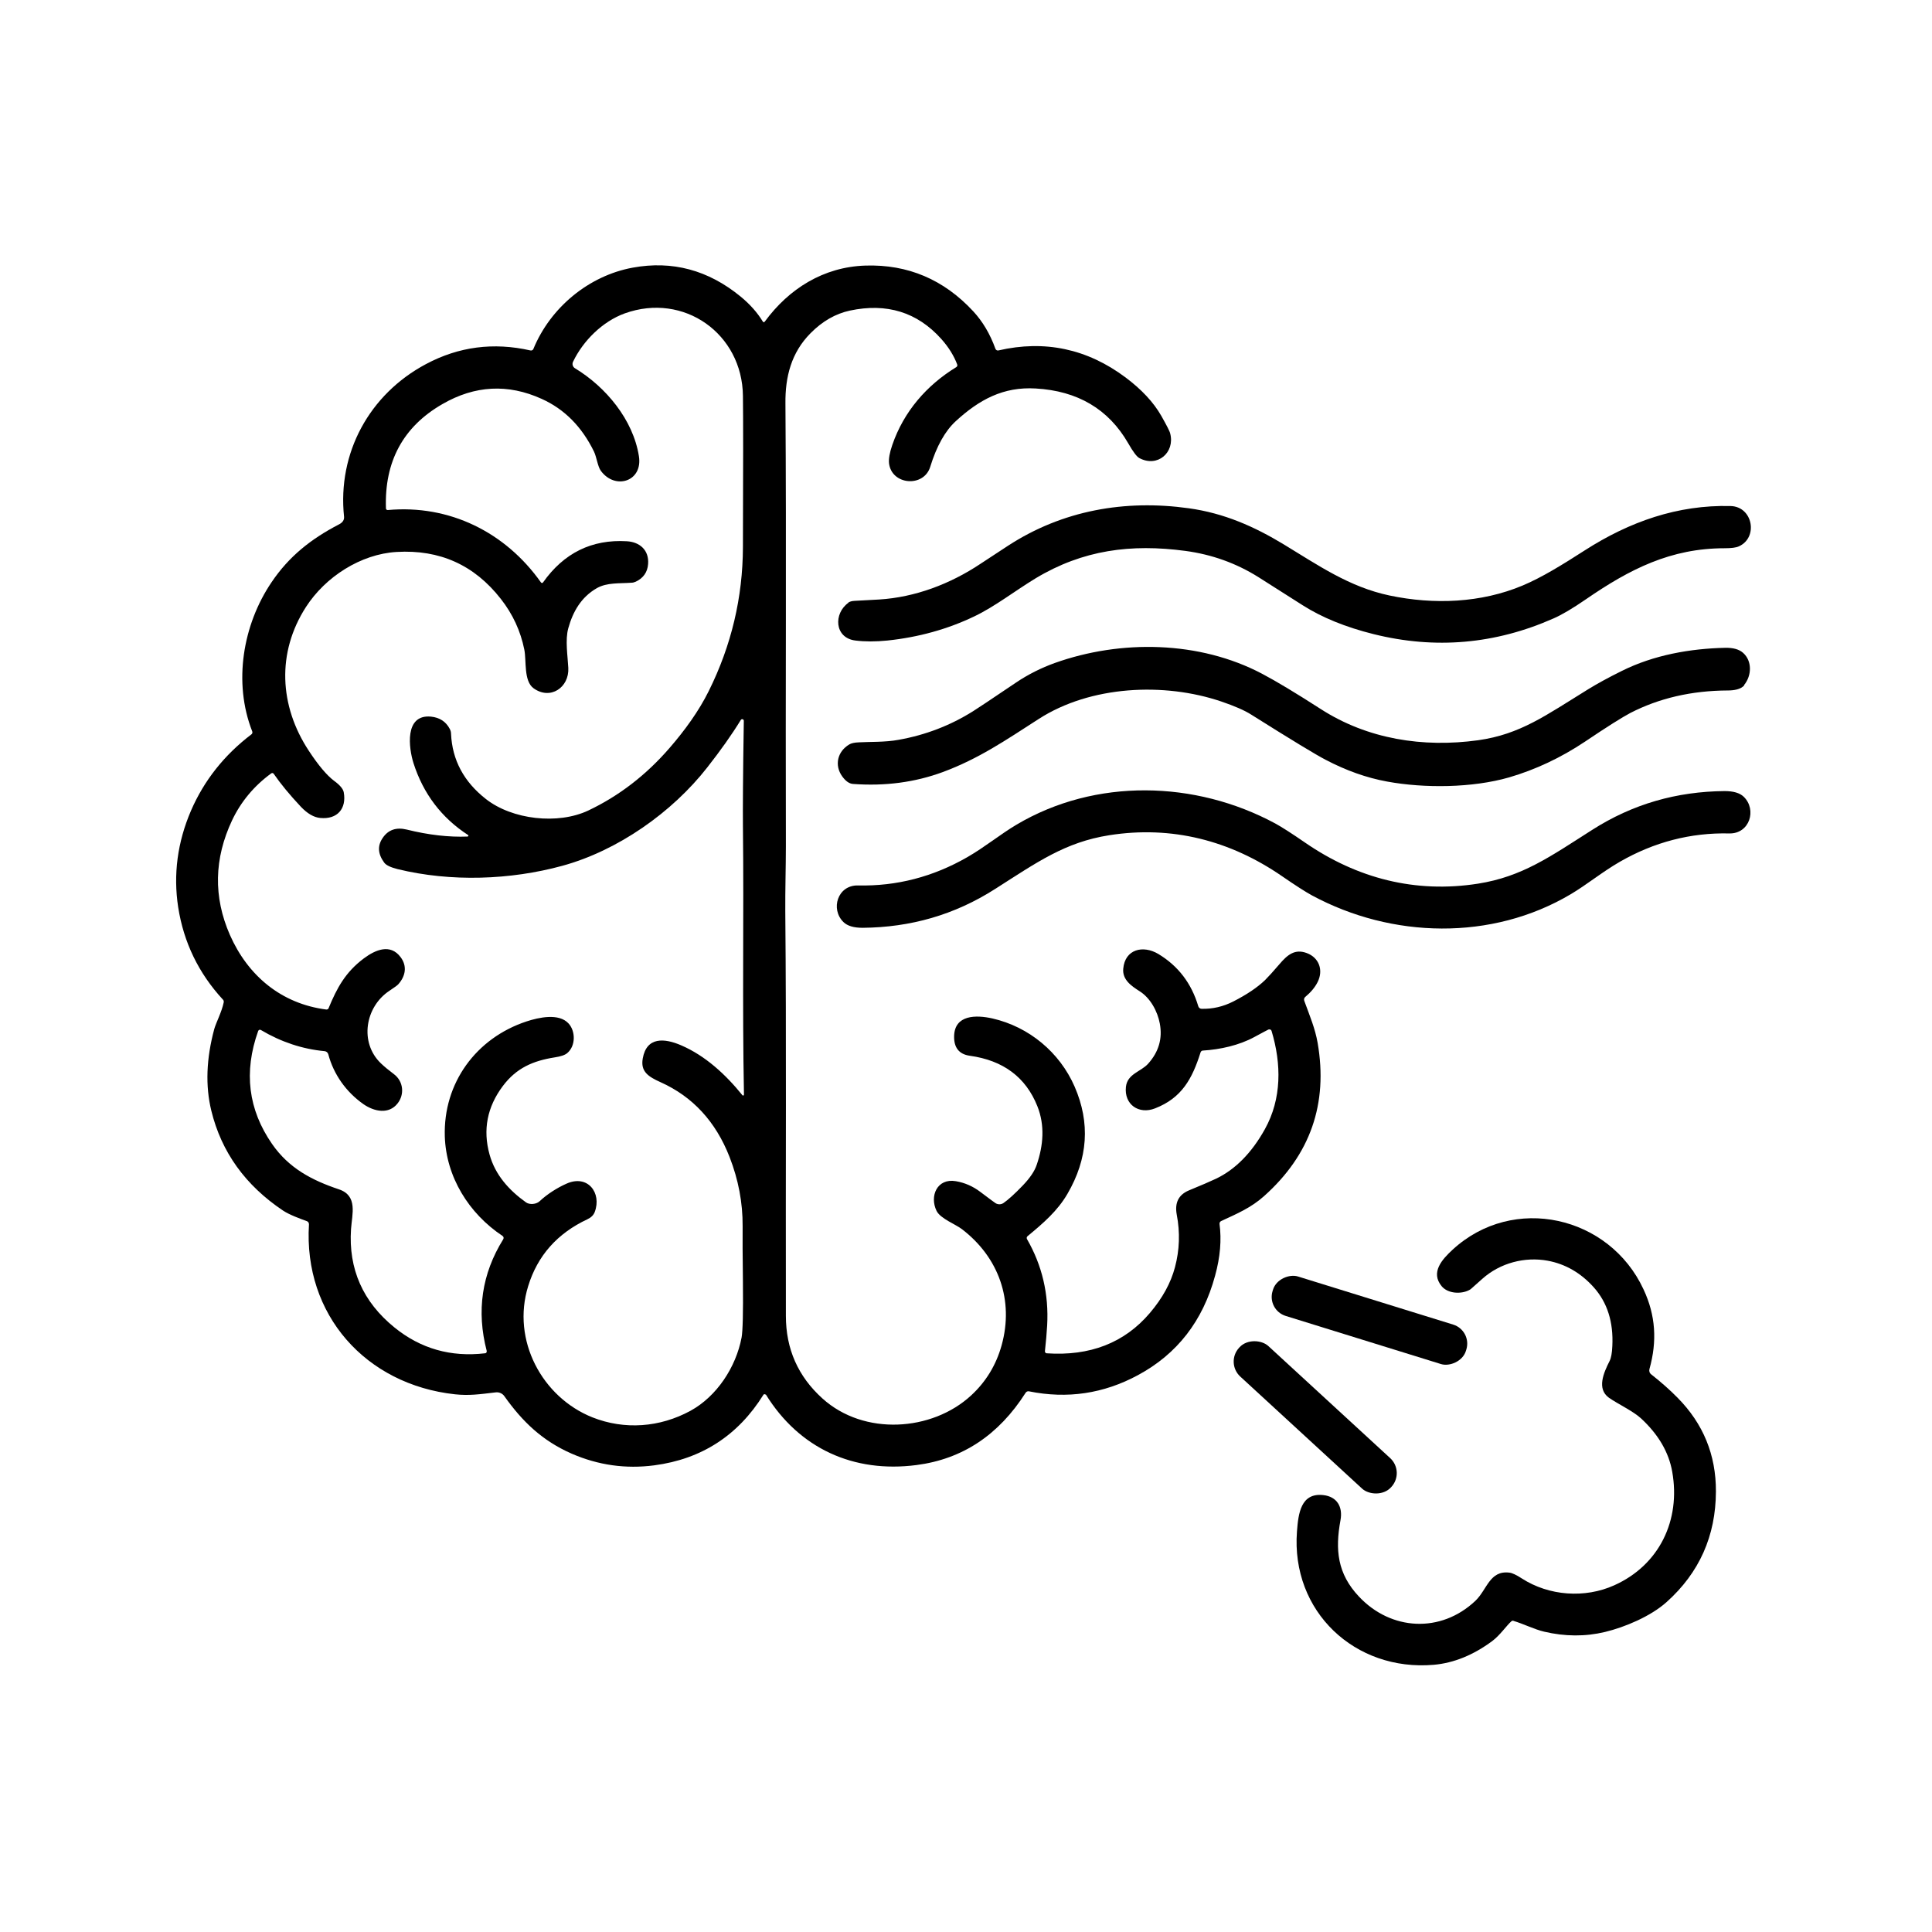
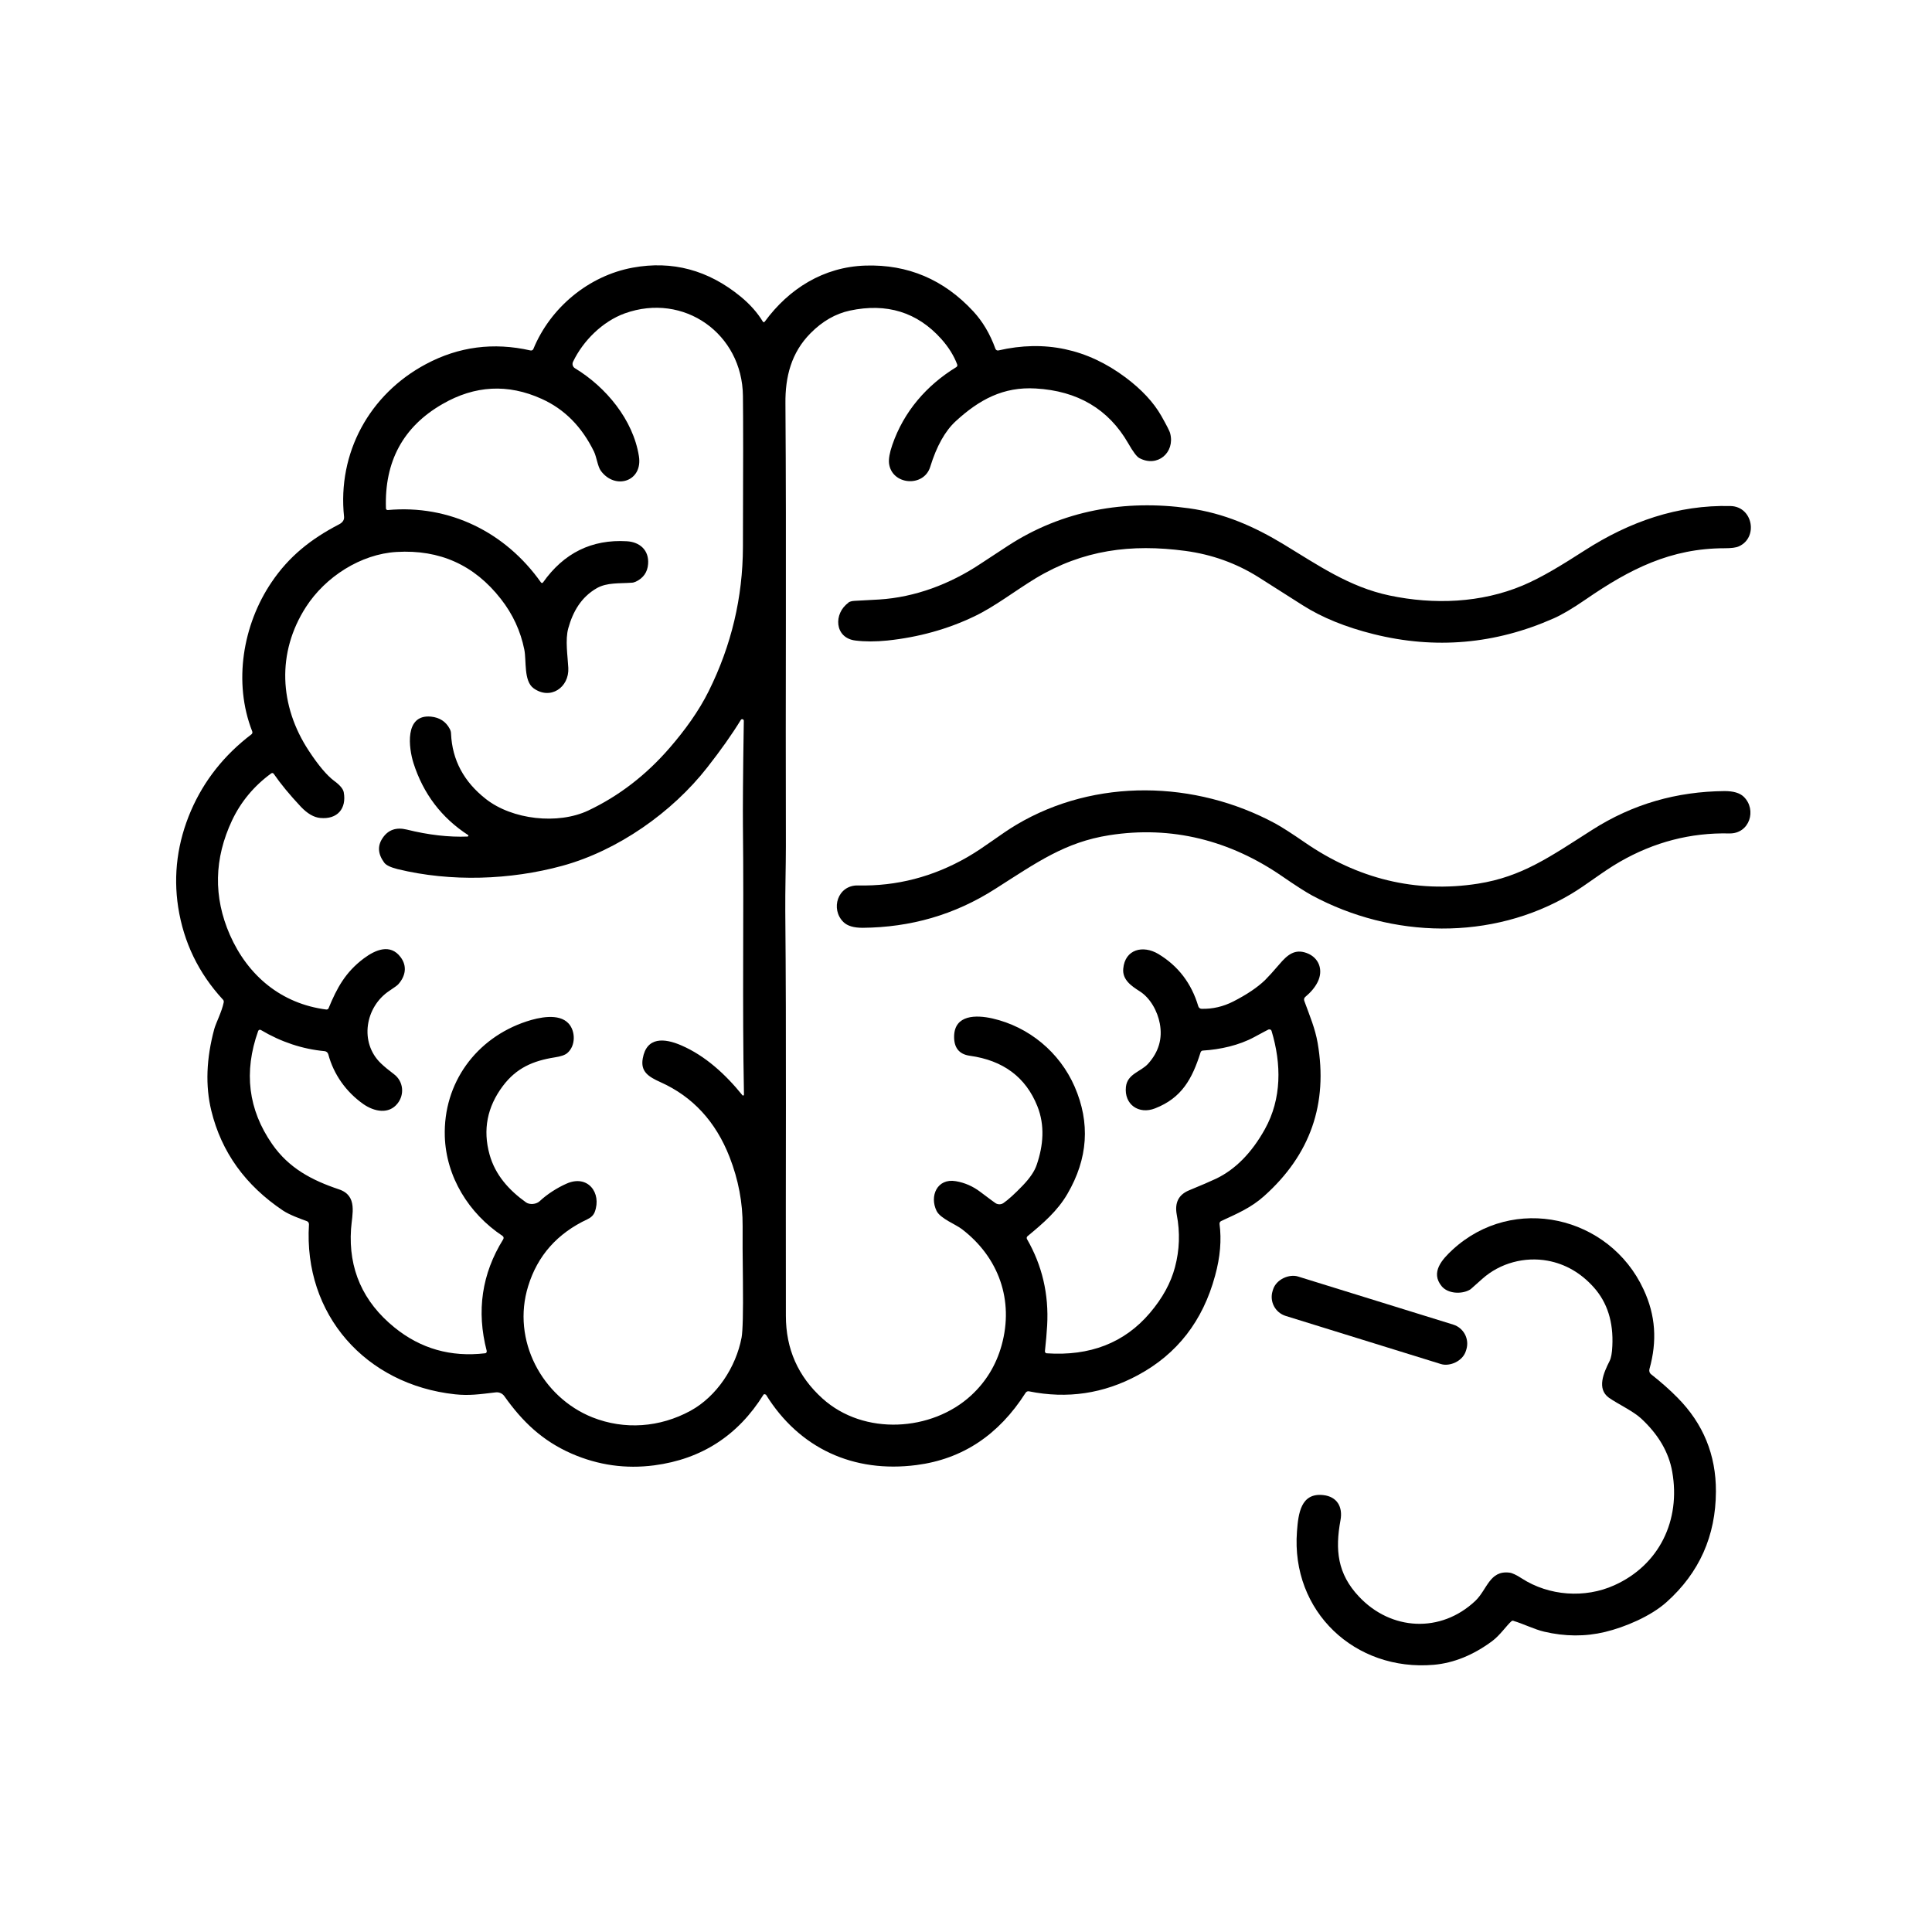
<svg xmlns="http://www.w3.org/2000/svg" viewBox="0 0 130 130">
  <path d="m51.54 93.85s-.09-.06-.14-.03c-.01 0-.02.02-.03.03-1.71 2.74-4.16 4.33-7.35 4.75-1.92.25-3.77-.01-5.56-.79-1.96-.86-3.3-2.14-4.52-3.86-.13-.19-.36-.29-.59-.26-1.11.13-1.77.23-2.73.13-6.01-.65-10.21-5.36-9.83-11.44 0-.09-.05-.18-.14-.21-.44-.16-1.18-.43-1.6-.71-2.54-1.7-4.15-3.94-4.83-6.72-.41-1.68-.34-3.51.2-5.51.12-.42.5-1.14.63-1.77.02-.08 0-.16-.06-.21-1.63-1.77-2.63-3.84-3-6.2-.34-2.21-.05-4.38.86-6.5.88-2.03 2.23-3.74 4.07-5.14.06-.04.08-.13.05-.2-1.29-3.29-.63-7.18 1.3-10.03 1.17-1.74 2.66-2.92 4.53-3.89.26-.13.37-.31.35-.52-.45-4.29 1.7-8.24 5.51-10.27 2.21-1.18 4.55-1.48 7.03-.92.08.02.17-.02.2-.1 1.15-2.8 3.74-4.93 6.68-5.47 2.67-.49 5.09.16 7.27 1.95.62.51 1.12 1.07 1.49 1.68.02.04.07.05.11.02 0 0 .01-.01.02-.02 1.62-2.21 3.95-3.68 6.77-3.77 2.86-.09 5.28.94 7.26 3.08.63.68 1.13 1.52 1.49 2.52.03.08.12.13.2.11 3.12-.72 5.98-.11 8.56 1.82 1.08.81 1.88 1.67 2.4 2.58.36.64.57 1.04.6 1.19.33 1.28-.86 2.31-2.08 1.65-.17-.09-.42-.42-.75-1-1.32-2.29-3.4-3.52-6.22-3.68-2.18-.13-3.8.75-5.38 2.2-.71.65-1.29 1.68-1.72 3.08-.44 1.4-2.6 1.22-2.77-.25-.03-.3.04-.71.22-1.23.77-2.24 2.3-4.01 4.31-5.24.06-.04.08-.11.06-.17-.22-.59-.58-1.17-1.07-1.72-1.62-1.81-3.68-2.44-6.16-1.91-.96.21-1.84.71-2.64 1.52-1.3 1.31-1.71 2.94-1.69 4.73.07 9.88 0 19.22.03 29.79 0 1.28-.05 3.04-.04 4.37.08 8.64.02 17.16.04 27.23 0 2.23.82 4.08 2.46 5.56 2.8 2.53 7.37 2.22 10-.2 1-.92 1.69-2.05 2.06-3.39.83-3.01-.19-5.9-2.67-7.8-.44-.34-1.45-.71-1.71-1.23-.49-1 .04-2.22 1.3-2 .59.1 1.14.34 1.63.71.67.5 1.01.76 1.04.77.16.1.37.1.53-.01.32-.22.75-.61 1.29-1.17.49-.51.81-.98.95-1.41.44-1.29.56-2.64.04-3.94-.78-1.95-2.3-3.08-4.54-3.39-.73-.1-1.08-.55-1.06-1.33.04-1.43 1.47-1.43 2.58-1.18 2.45.56 4.52 2.27 5.53 4.59 1.06 2.44.9 4.84-.49 7.22-.67 1.15-1.64 1.98-2.68 2.84-.06.05-.07.13-.04.19 1.02 1.77 1.48 3.71 1.36 5.82-.03.52-.08 1.09-.15 1.73 0 .07.04.13.11.14 2.92.2 5.24-.7 6.95-2.71.85-1 1.41-2.02 1.69-3.08.31-1.16.35-2.34.12-3.54-.15-.81.13-1.35.84-1.64.8-.33 1.41-.59 1.81-.78 1.29-.62 2.39-1.73 3.28-3.33 1.14-2.05 1.12-4.39.45-6.61-.02-.08-.11-.12-.18-.1 0 0-.01 0-.02 0-.08.04-.41.21-.96.51-1.03.56-2.3.84-3.46.91-.08 0-.14.06-.16.13-.56 1.77-1.26 3.06-3.06 3.76-1.09.43-2.09-.26-1.96-1.45.1-.88 1-1.01 1.49-1.55.72-.8.98-1.7.79-2.71-.15-.81-.63-1.72-1.37-2.18-.53-.34-1.16-.76-1.09-1.51.12-1.32 1.34-1.6 2.36-.99 1.33.8 2.23 1.97 2.69 3.52.03.1.12.17.22.17.75.02 1.46-.15 2.13-.49.92-.47 1.63-.95 2.14-1.44.23-.23.55-.58.96-1.06.55-.65 1.05-1.06 1.85-.76.83.31 1.13 1.15.73 1.95-.18.36-.46.69-.83 1-.08.06-.1.17-.07.26.38 1.04.73 1.86.9 2.83.71 4.1-.49 7.53-3.6 10.31-.88.79-1.83 1.19-2.89 1.68-.08.04-.12.12-.11.2.14 1.06.05 2.22-.3 3.48-.82 3.04-2.55 5.27-5.19 6.69-2.31 1.25-4.76 1.61-7.33 1.09-.09-.02-.18.02-.23.1-1.81 2.84-4.25 4.46-7.34 4.86-4.23.55-7.89-1.11-10.14-4.75zm-20.07-37.56s.05-.03.05-.06c0-.02-.01-.03-.02-.04-1.79-1.16-3.02-2.78-3.68-4.85-.31-.98-.63-3.29 1.18-3.12.58.06 1 .33 1.26.82.06.11.09.22.09.34.08 1.76.86 3.22 2.34 4.38 1.78 1.4 4.85 1.74 6.89.78 2.07-.98 3.9-2.39 5.49-4.23 1.01-1.17 1.94-2.44 2.62-3.81 1.52-3.06 2.29-6.29 2.3-9.69.02-5.37.02-8.76 0-10.17-.04-4.17-3.96-6.99-7.96-5.55-1.48.54-2.79 1.83-3.47 3.25-.08.16-.02.35.13.44 2.08 1.26 3.91 3.46 4.3 5.91.28 1.71-1.6 2.3-2.56.99-.21-.28-.29-.94-.46-1.29-.82-1.68-1.99-2.86-3.52-3.55-2.27-1.03-4.5-.91-6.68.35-2.64 1.52-3.91 3.86-3.8 7.02 0 .06.05.11.12.11 4.15-.38 7.92 1.49 10.31 4.87.03.04.08.05.12.02 0 0 .01-.01.02-.02 1.4-1.98 3.28-2.91 5.64-2.77.87.05 1.5.6 1.43 1.53-.04.55-.32.95-.83 1.19-.09.04-.19.07-.28.07-.84.06-1.65-.02-2.33.36-1.07.61-1.62 1.59-1.93 2.7-.22.79-.04 1.86 0 2.67.07 1.32-1.21 2.19-2.34 1.37-.67-.49-.47-1.85-.62-2.6-.25-1.24-.77-2.38-1.58-3.41-1.78-2.28-4.11-3.33-7.01-3.16-2.42.14-4.8 1.68-6.1 3.7-1.98 3.07-1.8 6.66.19 9.68.65.99 1.22 1.66 1.7 2.02.4.29.61.55.65.77.2 1.1-.43 1.84-1.58 1.73-.43-.04-.86-.29-1.3-.75-.76-.81-1.37-1.55-1.83-2.22-.04-.06-.11-.07-.17-.03-1.15.84-2.03 1.89-2.63 3.15-1.22 2.59-1.27 5.16-.15 7.72 1.21 2.74 3.45 4.63 6.49 5.02.07 0 .13-.03.15-.09.56-1.36 1.13-2.42 2.37-3.35.79-.59 1.79-1.01 2.48-.08.45.6.33 1.27-.16 1.82-.05.06-.25.21-.6.44-1.63 1.08-2.03 3.48-.57 4.88.23.22.52.46.88.73.64.48.72 1.37.24 1.97-.58.74-1.55.56-2.29.05-1.18-.83-2.01-2.01-2.37-3.36-.03-.11-.13-.2-.25-.21-1.5-.14-2.93-.62-4.28-1.42-.06-.04-.15-.02-.18.05 0 0 0 .01-.01.02-.98 2.75-.67 5.28.94 7.6 1.13 1.63 2.68 2.44 4.5 3.05 1.28.43.88 1.67.81 2.67-.18 2.69.8 4.9 2.92 6.62 1.76 1.43 3.79 2.01 6.1 1.74.07 0 .12-.07.11-.14 0 0 0-.01 0-.02-.7-2.69-.33-5.19 1.11-7.51.05-.08.03-.18-.05-.23-2.27-1.51-3.79-3.97-3.88-6.69-.11-3.59 2.1-6.62 5.5-7.74.82-.27 2.17-.57 2.82.13.48.51.5 1.51-.08 2-.15.13-.44.23-.85.29-1.45.23-2.57.71-3.48 1.92-1.06 1.41-1.36 2.95-.9 4.61.38 1.38 1.31 2.41 2.46 3.23.23.16.68.14.92-.09.49-.46 1.16-.89 1.79-1.17 1.44-.65 2.39.62 1.91 1.9-.08.21-.24.37-.49.49-2.03.95-3.36 2.45-3.99 4.5-1.13 3.64.94 7.48 4.32 8.83 2.17.86 4.54.68 6.6-.44 1.77-.97 3.06-2.93 3.44-4.93.08-.44.11-1.69.09-3.74-.02-1.74-.03-2.99-.02-3.76.01-1.56-.28-3.11-.88-4.65-.93-2.38-2.48-4.06-4.64-5.03-.82-.37-1.36-.71-1.2-1.6.26-1.47 1.46-1.37 2.59-.88 1.62.7 2.98 1.95 4.12 3.36.02.02.05.03.08 0 .01-.01.02-.03.02-.05-.12-6.14 0-11.9-.07-18.08-.01-1.06 0-3.42.06-7.07 0-.06-.05-.11-.11-.11-.04 0-.07.02-.09.05-.6.98-1.35 2.04-2.26 3.2-2.36 3.02-6.02 5.6-9.76 6.62-3.48.95-7.48 1.1-11.08.22-.47-.12-.77-.26-.9-.44-.43-.59-.46-1.14-.09-1.67.37-.54.91-.72 1.61-.55 1.45.36 2.82.52 4.1.47z" />
  <path d="m57.06 40.56c.11-.08.25-.12.44-.13.69-.04 1.24-.07 1.65-.09 2.42-.15 4.78-1.04 6.82-2.4.41-.27 1.03-.68 1.86-1.22 3.66-2.38 7.86-3.12 12.16-2.52 2.38.33 4.41 1.23 6.39 2.43 2.31 1.4 4.41 2.87 7.12 3.44 2.99.63 6.16.5 8.95-.67 1.29-.54 2.68-1.4 4.19-2.37 3.01-1.93 6.25-3.07 9.81-2.98 1.5.04 1.87 2.12.56 2.71-.19.09-.51.13-.96.13-3.63 0-6.38 1.4-9.33 3.43-.9.62-1.63 1.05-2.18 1.29-3.93 1.74-7.97 2.09-12.11 1.06-1.89-.47-3.48-1.12-4.77-1.94-1.9-1.21-2.9-1.84-2.99-1.9-1.5-.94-3.13-1.52-4.9-1.76-3.67-.49-6.9-.07-10.08 1.84-1.4.85-2.74 1.9-4.12 2.56-1.81.87-3.77 1.41-5.86 1.63-.79.08-1.51.08-2.15 0-1.42-.17-1.49-1.83-.46-2.55z" />
-   <path d="m117.37 46.11c-.23.28-.71.35-1.1.35-2.45.01-4.64.52-6.58 1.52-.53.28-1.55.92-3.05 1.93-1.62 1.08-3.32 1.88-5.1 2.4-2.47.71-5.69.74-8.2.28-1.38-.25-2.76-.74-4.15-1.47-.62-.32-2.29-1.33-4.99-3.03-.47-.3-1.15-.59-2.03-.89-3.84-1.3-8.79-1.07-12.28 1.18-2.25 1.45-4.05 2.68-6.45 3.57-1.87.69-3.88.96-6.05.8-.25-.02-.49-.19-.72-.51-.54-.75-.32-1.68.48-2.15.13-.08.35-.13.66-.14.65-.04 1.77 0 2.66-.17 1.8-.32 3.47-.96 5-1.92.2-.12 1.16-.76 2.88-1.92.83-.56 1.71-1 2.63-1.33 4.43-1.58 9.73-1.5 13.95.73.95.5 2.26 1.29 3.94 2.37 3.15 2.03 6.89 2.61 10.59 2.1 2.84-.4 4.55-1.67 7.42-3.44.57-.35 1.31-.76 2.24-1.22 2.16-1.08 4.63-1.51 6.97-1.56.53-.01.93.1 1.2.34.61.54.59 1.52.07 2.16z" />
  <path d="m87.82 56.7c3.5 2.41 7.42 3.42 11.63 2.76 2.98-.47 4.86-1.82 7.67-3.61 2.75-1.76 5.71-2.59 8.92-2.62.59 0 1.02.12 1.29.38.9.87.4 2.5-.97 2.47-2.6-.06-5.06.58-7.37 1.91-1.18.68-2.22 1.54-3.3 2.18-5.31 3.15-12.03 2.98-17.41.08-.44-.24-1.11-.67-2.01-1.29-3.5-2.41-7.42-3.42-11.63-2.76-2.98.47-4.86 1.82-7.67 3.61-2.75 1.76-5.71 2.59-8.92 2.62-.59 0-1.02-.12-1.29-.38-.9-.87-.4-2.5.97-2.47 2.6.06 5.06-.58 7.37-1.91 1.18-.68 2.22-1.54 3.3-2.18 5.31-3.15 12.03-2.98 17.41-.08.44.24 1.11.67 2.01 1.29z" />
  <path d="m101.84 109.05s-.09 0-.13.03c-.36.32-.77.95-1.31 1.35-1.27.94-2.58 1.47-3.92 1.59-5.31.46-9.62-3.59-9.21-8.97.09-1.21.26-2.61 1.76-2.45.95.1 1.33.81 1.17 1.68-.37 2.01-.21 3.61 1.24 5.15 2.16 2.3 5.51 2.48 7.83.29.8-.76.96-2.07 2.3-1.9.18.02.46.15.83.39 1.83 1.18 4.25 1.35 6.22.46 3.03-1.36 4.48-4.37 3.9-7.64-.23-1.31-.93-2.51-2.1-3.59-.53-.49-1.56-.97-2.16-1.39-.83-.6-.36-1.67.05-2.48.1-.2.16-.53.18-1 .08-1.62-.34-2.93-1.25-3.95-.87-.97-1.91-1.57-3.1-1.79-1.53-.28-3.19.14-4.4 1.22-.18.16-.42.38-.73.65-.05.05-.1.08-.16.11-.54.28-1.42.24-1.84-.26-.78-.94.04-1.82.73-2.46 4.09-3.77 10.56-2.28 12.85 2.67.82 1.75.92 3.49.4 5.35-.04.14 0 .28.12.37.66.52 1.25 1.04 1.77 1.57 1.73 1.75 2.59 3.85 2.58 6.31-.01 2.99-1.12 5.47-3.32 7.44-1.07.96-2.81 1.69-4.14 2.01s-2.7.31-4.1-.02c-.65-.15-1.42-.54-2.08-.73z" />
  <rect height="13.62" rx="1.34" transform="matrix(.296 -.955 .955 .296 -19.92 150.55)" width="2.78" x="90.75" y="81.98" />
-   <rect height="13.88" rx="1.37" transform="matrix(.677 -.736 .736 .677 -41.59 95.95)" width="2.79" x="87.1" y="88.41" />
</svg>